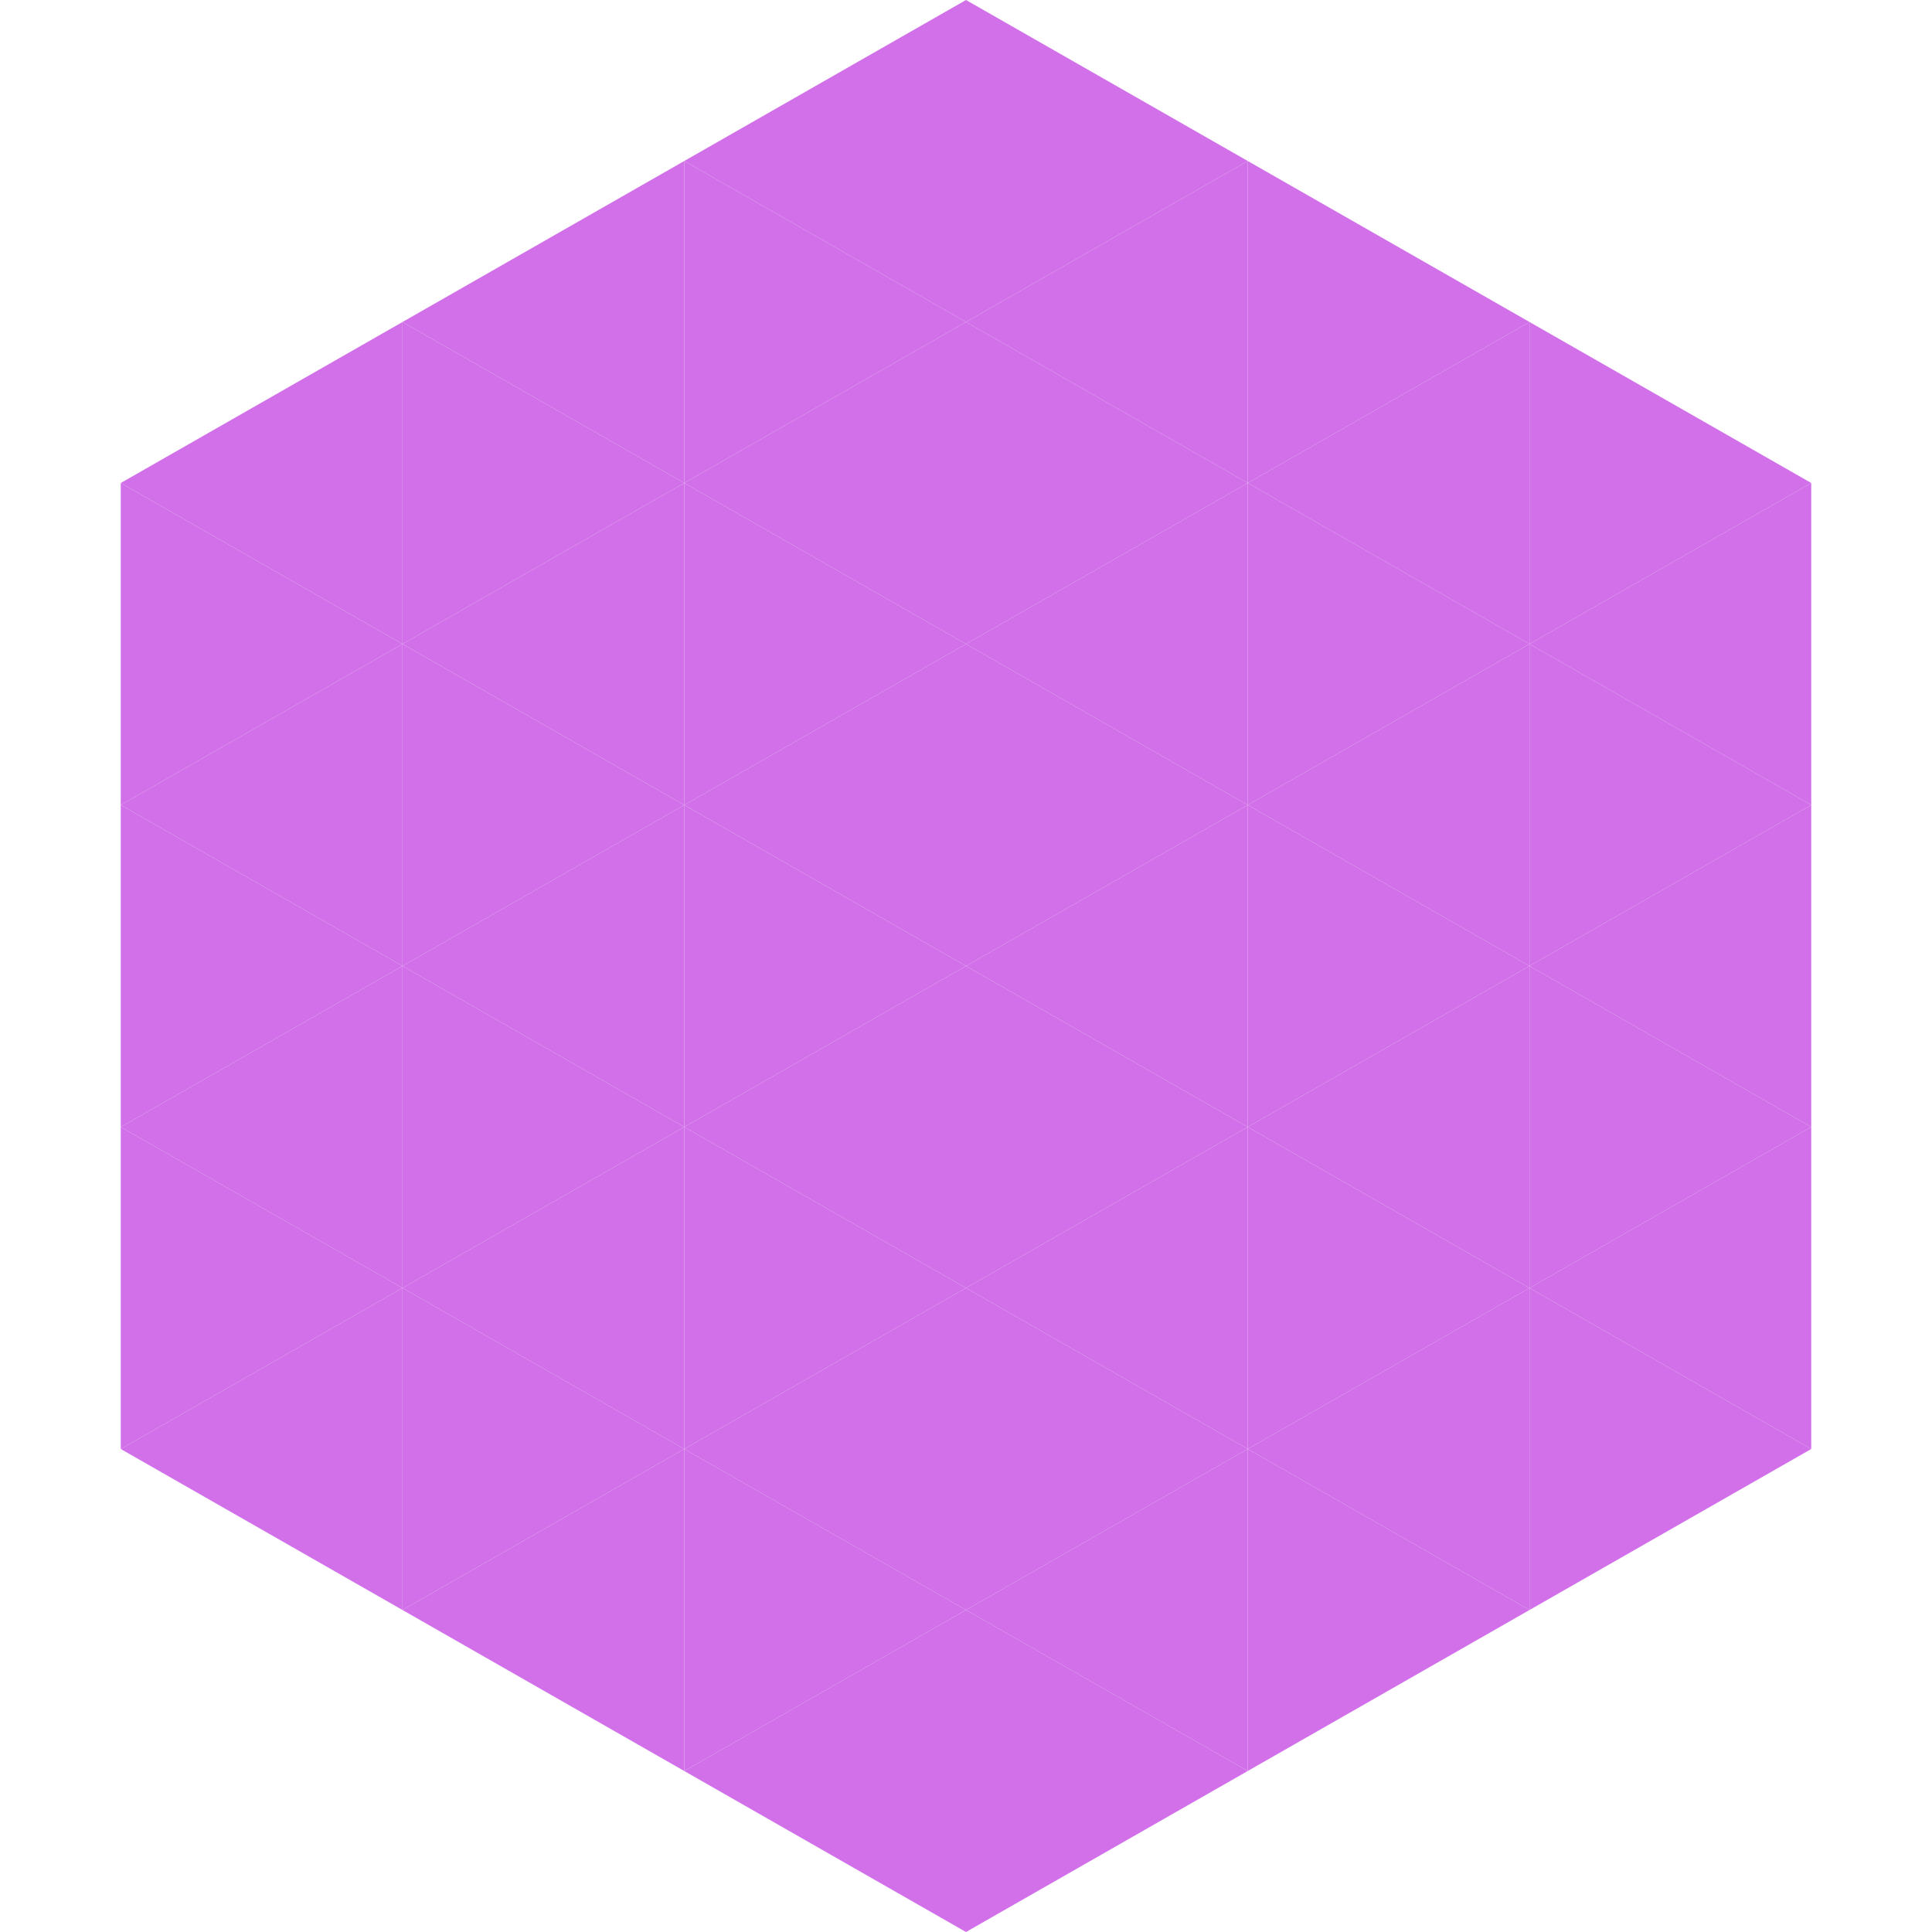
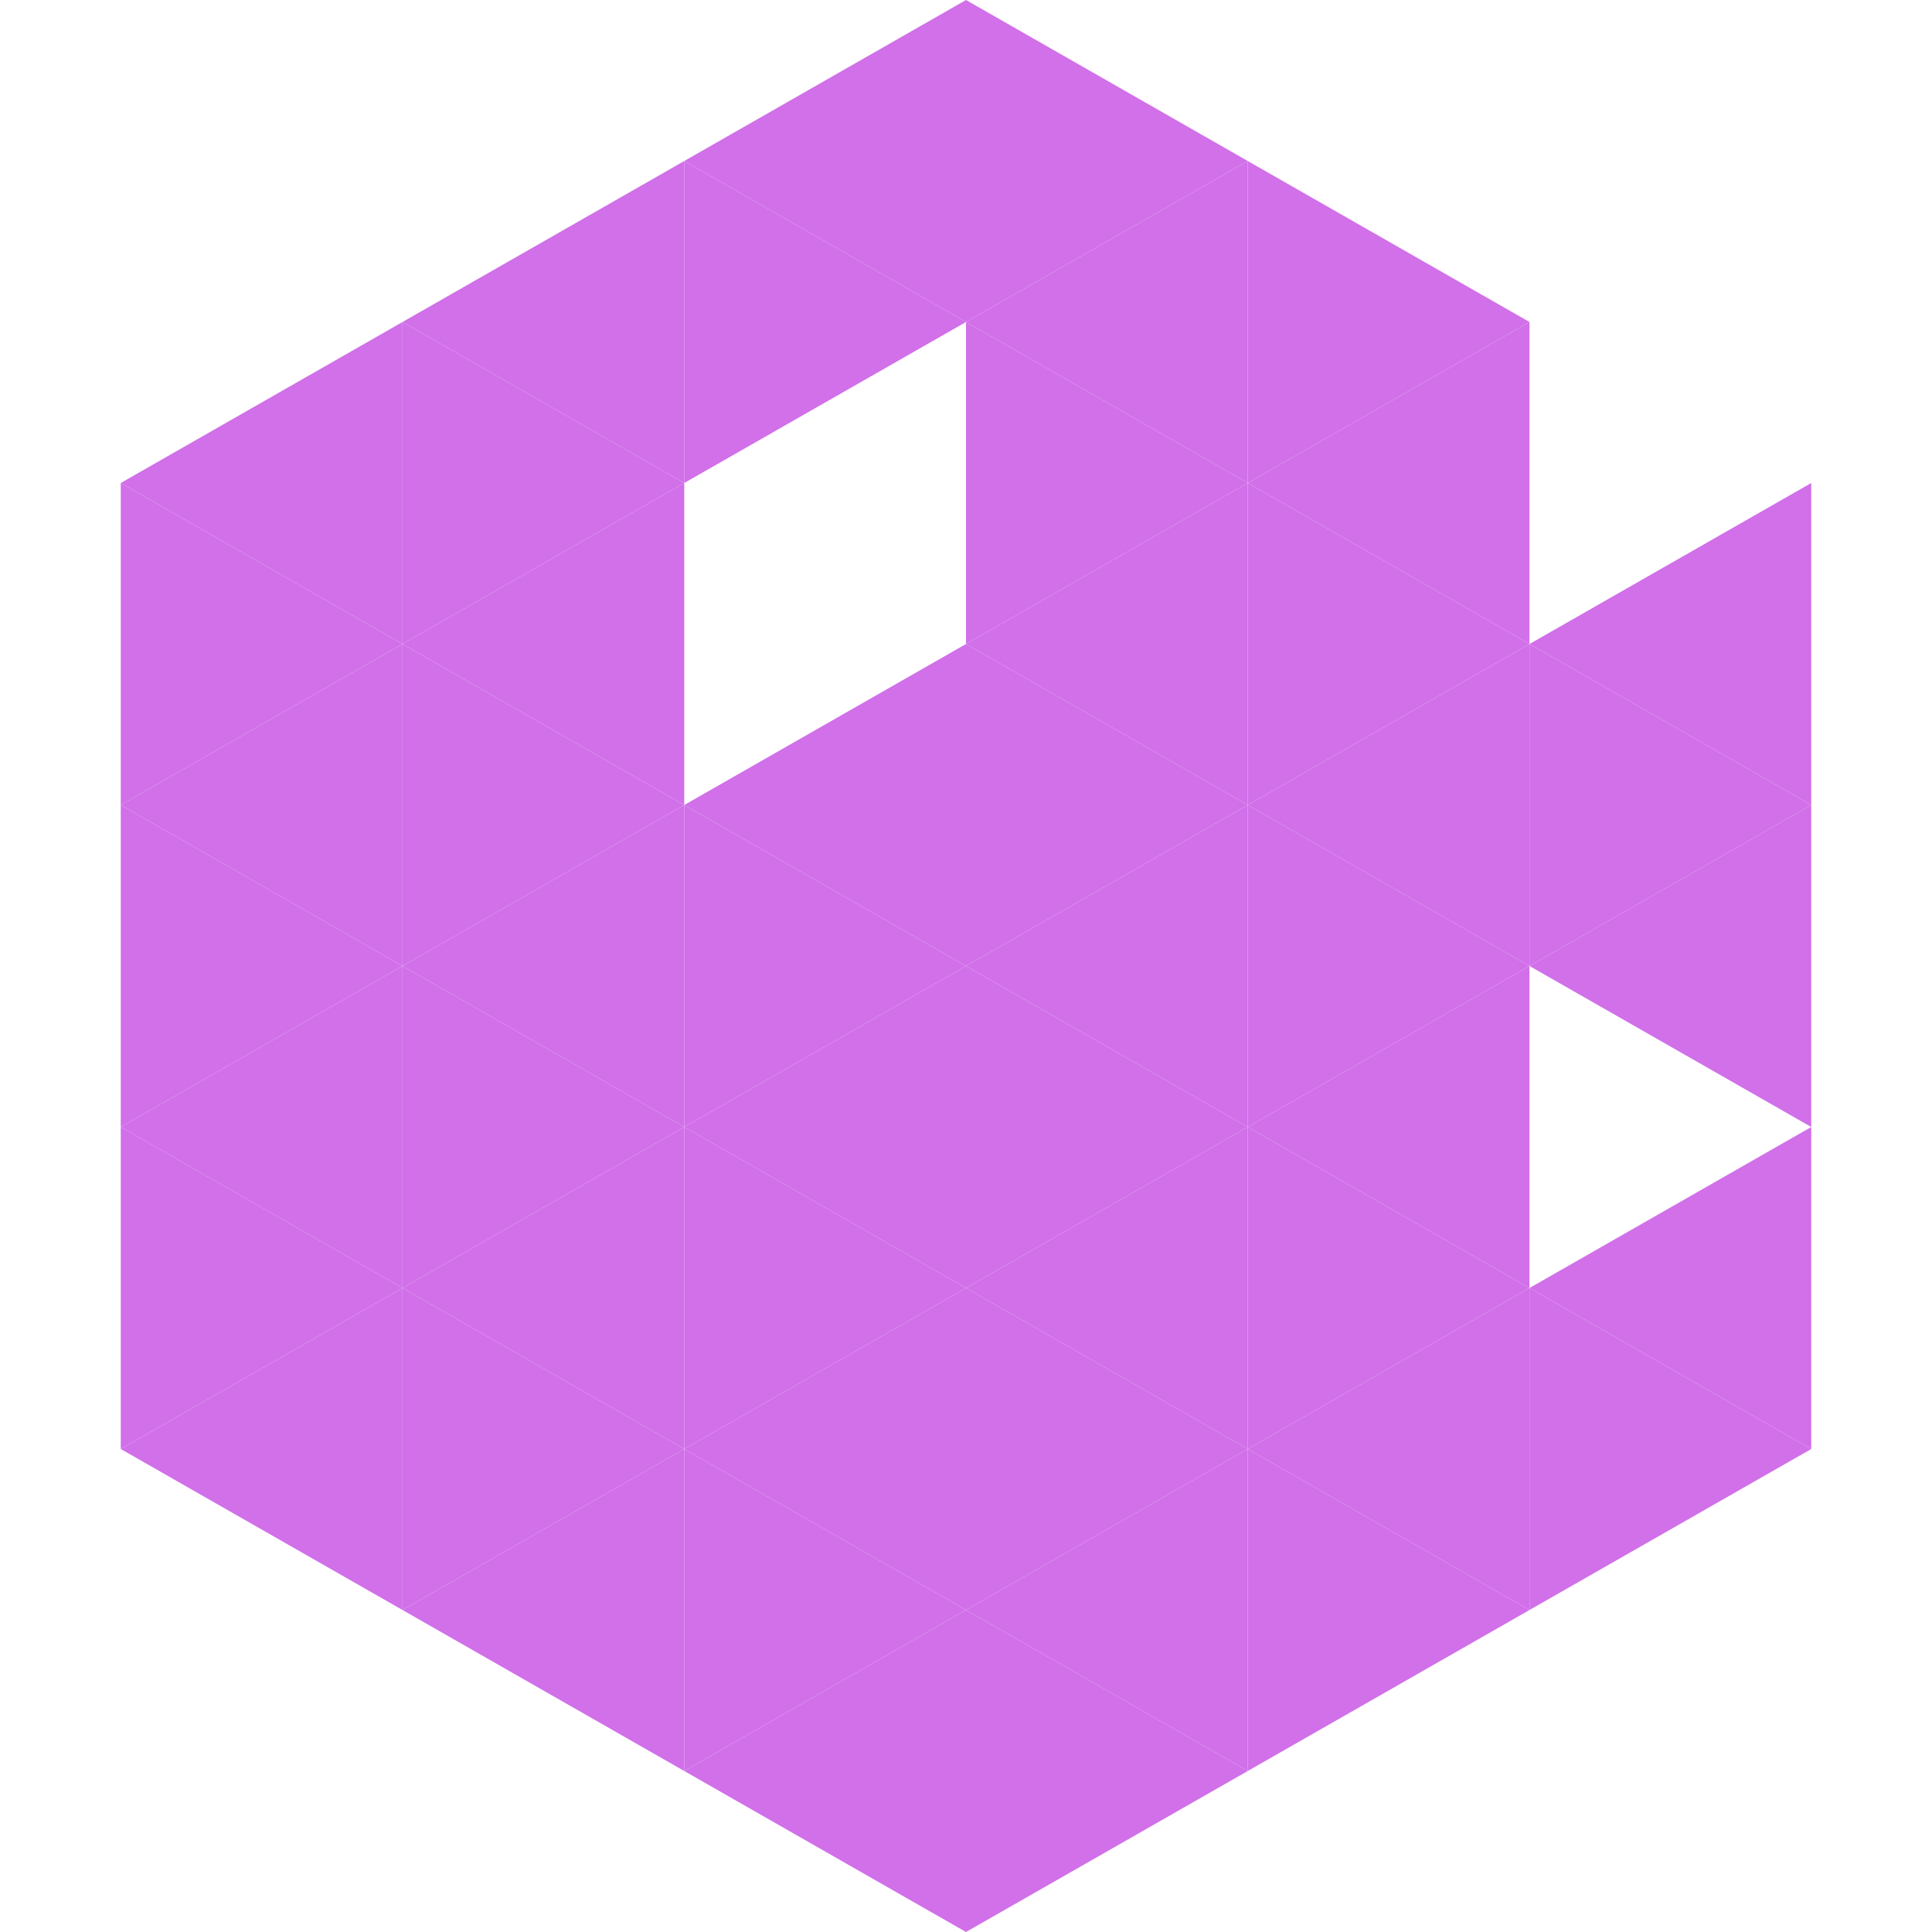
<svg xmlns="http://www.w3.org/2000/svg" width="240" height="240">
  <polygon points="50,40 15,60 50,80" style="fill:rgb(209,112,233)" />
-   <polygon points="190,40 225,60 190,80" style="fill:rgb(209,112,233)" />
  <polygon points="15,60 50,80 15,100" style="fill:rgb(209,112,233)" />
  <polygon points="225,60 190,80 225,100" style="fill:rgb(209,112,233)" />
  <polygon points="50,80 15,100 50,120" style="fill:rgb(209,112,233)" />
  <polygon points="190,80 225,100 190,120" style="fill:rgb(209,112,233)" />
  <polygon points="15,100 50,120 15,140" style="fill:rgb(209,112,233)" />
  <polygon points="225,100 190,120 225,140" style="fill:rgb(209,112,233)" />
  <polygon points="50,120 15,140 50,160" style="fill:rgb(209,112,233)" />
-   <polygon points="190,120 225,140 190,160" style="fill:rgb(209,112,233)" />
  <polygon points="15,140 50,160 15,180" style="fill:rgb(209,112,233)" />
  <polygon points="225,140 190,160 225,180" style="fill:rgb(209,112,233)" />
  <polygon points="50,160 15,180 50,200" style="fill:rgb(209,112,233)" />
  <polygon points="190,160 225,180 190,200" style="fill:rgb(209,112,233)" />
  <polygon points="15,180 50,200 15,220" style="fill:rgb(255,255,255); fill-opacity:0" />
  <polygon points="225,180 190,200 225,220" style="fill:rgb(255,255,255); fill-opacity:0" />
  <polygon points="50,0 85,20 50,40" style="fill:rgb(255,255,255); fill-opacity:0" />
  <polygon points="190,0 155,20 190,40" style="fill:rgb(255,255,255); fill-opacity:0" />
  <polygon points="85,20 50,40 85,60" style="fill:rgb(209,112,233)" />
  <polygon points="155,20 190,40 155,60" style="fill:rgb(209,112,233)" />
  <polygon points="50,40 85,60 50,80" style="fill:rgb(209,112,233)" />
  <polygon points="190,40 155,60 190,80" style="fill:rgb(209,112,233)" />
  <polygon points="85,60 50,80 85,100" style="fill:rgb(209,112,233)" />
  <polygon points="155,60 190,80 155,100" style="fill:rgb(209,112,233)" />
  <polygon points="50,80 85,100 50,120" style="fill:rgb(209,112,233)" />
  <polygon points="190,80 155,100 190,120" style="fill:rgb(209,112,233)" />
  <polygon points="85,100 50,120 85,140" style="fill:rgb(209,112,233)" />
  <polygon points="155,100 190,120 155,140" style="fill:rgb(209,112,233)" />
  <polygon points="50,120 85,140 50,160" style="fill:rgb(209,112,233)" />
  <polygon points="190,120 155,140 190,160" style="fill:rgb(209,112,233)" />
  <polygon points="85,140 50,160 85,180" style="fill:rgb(209,112,233)" />
  <polygon points="155,140 190,160 155,180" style="fill:rgb(209,112,233)" />
  <polygon points="50,160 85,180 50,200" style="fill:rgb(209,112,233)" />
  <polygon points="190,160 155,180 190,200" style="fill:rgb(209,112,233)" />
  <polygon points="85,180 50,200 85,220" style="fill:rgb(209,112,233)" />
  <polygon points="155,180 190,200 155,220" style="fill:rgb(209,112,233)" />
  <polygon points="120,0 85,20 120,40" style="fill:rgb(209,112,233)" />
  <polygon points="120,0 155,20 120,40" style="fill:rgb(209,112,233)" />
  <polygon points="85,20 120,40 85,60" style="fill:rgb(209,112,233)" />
  <polygon points="155,20 120,40 155,60" style="fill:rgb(209,112,233)" />
-   <polygon points="120,40 85,60 120,80" style="fill:rgb(209,112,233)" />
  <polygon points="120,40 155,60 120,80" style="fill:rgb(209,112,233)" />
-   <polygon points="85,60 120,80 85,100" style="fill:rgb(209,112,233)" />
  <polygon points="155,60 120,80 155,100" style="fill:rgb(209,112,233)" />
  <polygon points="120,80 85,100 120,120" style="fill:rgb(209,112,233)" />
  <polygon points="120,80 155,100 120,120" style="fill:rgb(209,112,233)" />
  <polygon points="85,100 120,120 85,140" style="fill:rgb(209,112,233)" />
  <polygon points="155,100 120,120 155,140" style="fill:rgb(209,112,233)" />
  <polygon points="120,120 85,140 120,160" style="fill:rgb(209,112,233)" />
  <polygon points="120,120 155,140 120,160" style="fill:rgb(209,112,233)" />
  <polygon points="85,140 120,160 85,180" style="fill:rgb(209,112,233)" />
  <polygon points="155,140 120,160 155,180" style="fill:rgb(209,112,233)" />
  <polygon points="120,160 85,180 120,200" style="fill:rgb(209,112,233)" />
  <polygon points="120,160 155,180 120,200" style="fill:rgb(209,112,233)" />
  <polygon points="85,180 120,200 85,220" style="fill:rgb(209,112,233)" />
  <polygon points="155,180 120,200 155,220" style="fill:rgb(209,112,233)" />
  <polygon points="120,200 85,220 120,240" style="fill:rgb(209,112,233)" />
  <polygon points="120,200 155,220 120,240" style="fill:rgb(209,112,233)" />
-   <polygon points="85,220 120,240 85,260" style="fill:rgb(255,255,255); fill-opacity:0" />
  <polygon points="155,220 120,240 155,260" style="fill:rgb(255,255,255); fill-opacity:0" />
</svg>